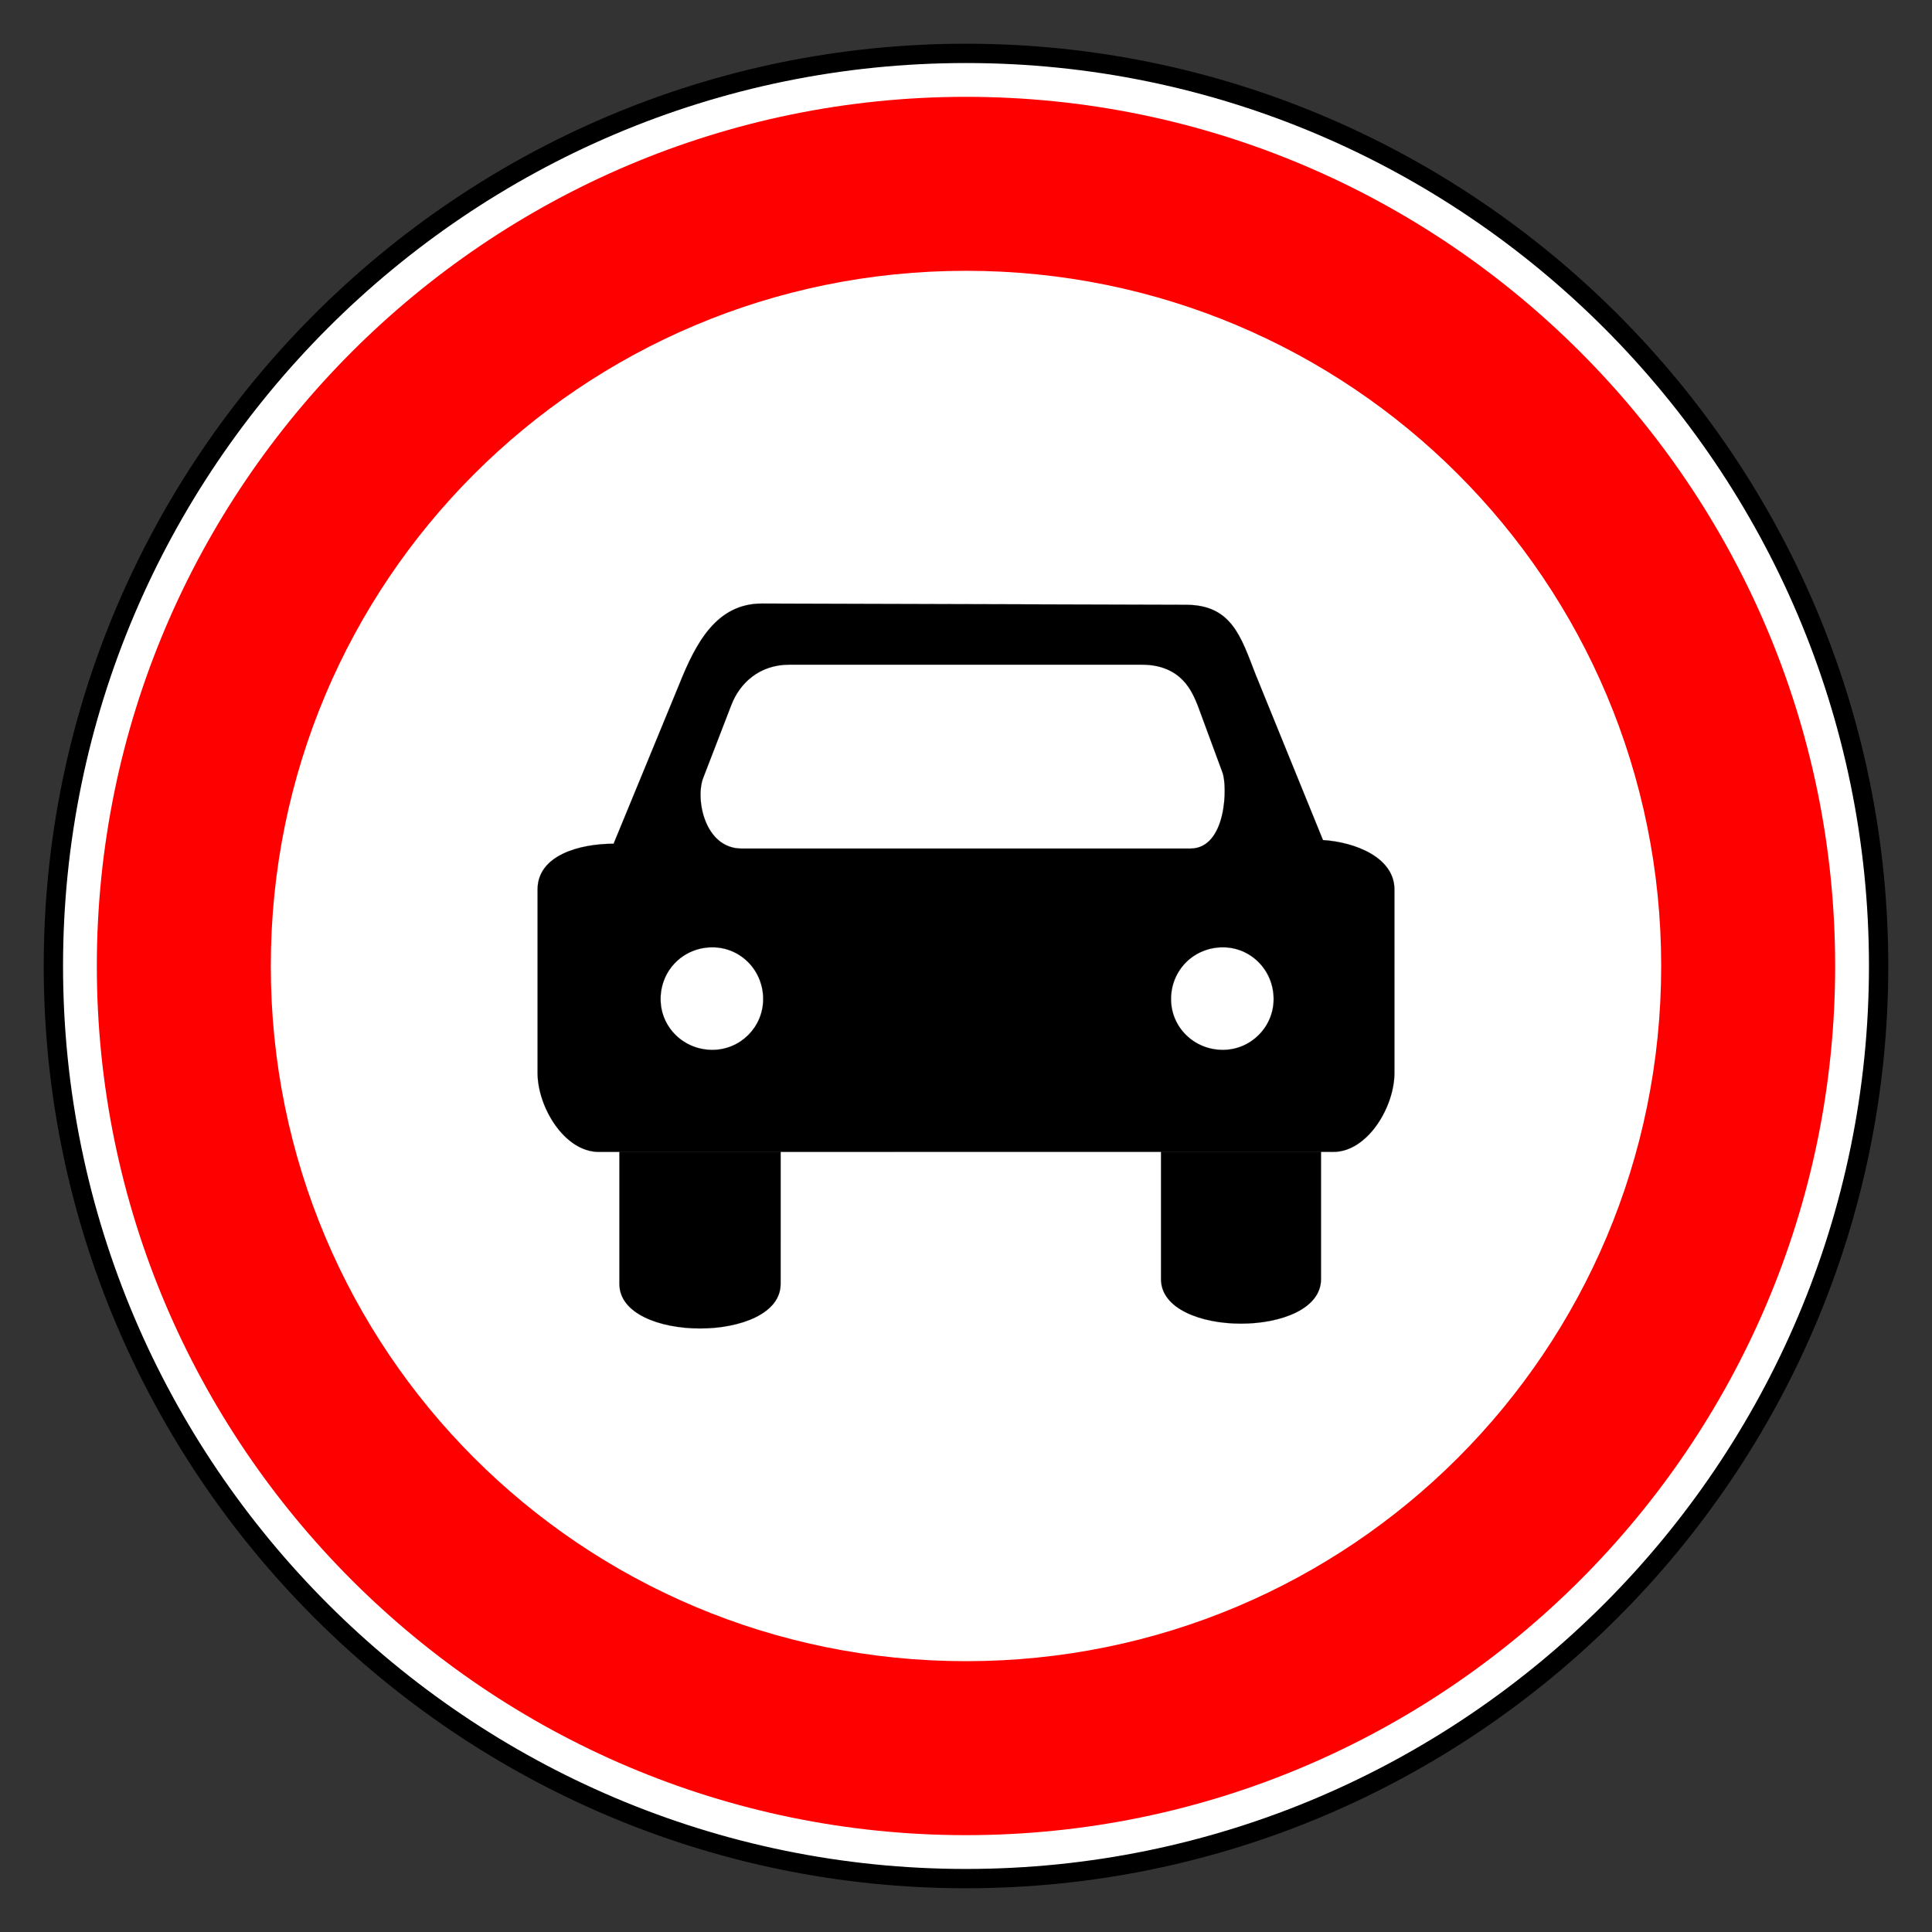
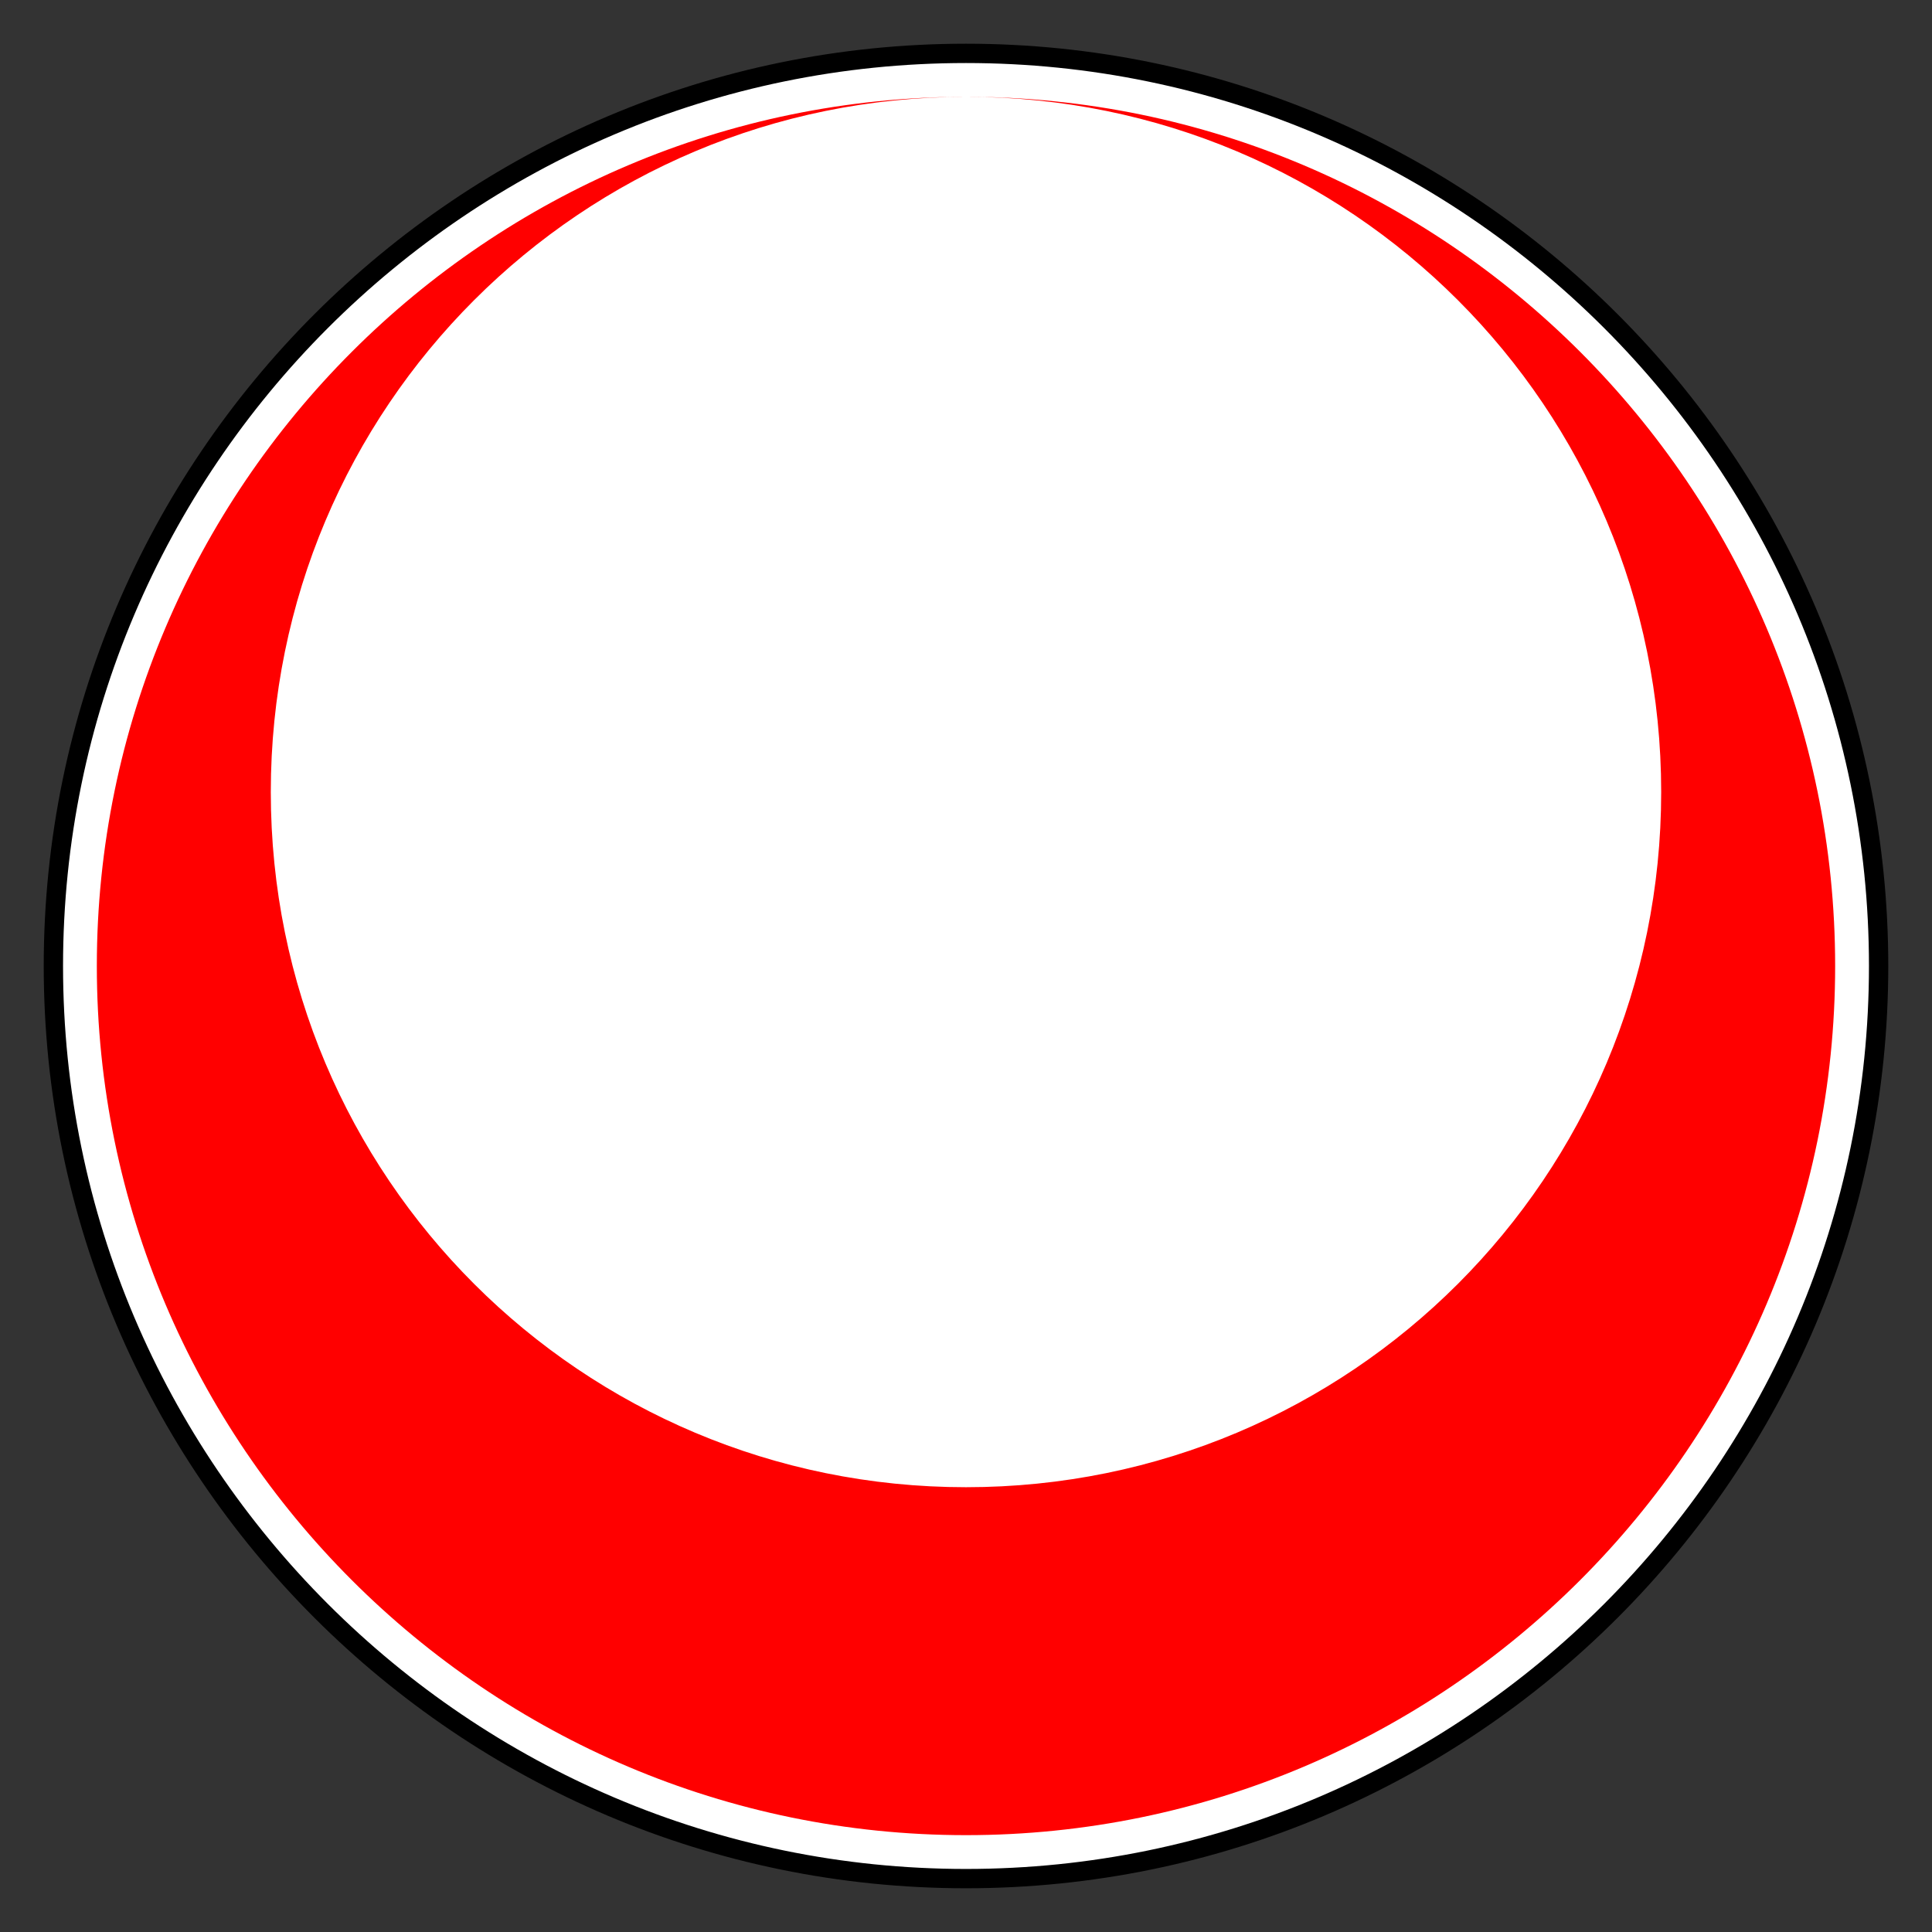
<svg xmlns="http://www.w3.org/2000/svg" viewBox="0 0 200 200" height="100%" version="1.0" width="100%">
  <rect x="0" y="0" width="200" height="200" fill="#333333" stroke="none" />
  <g transform="translate(5,5)" style="display:inline;opacity:1">
    <path d="m 95,0.525 c -52.053,0 -94.474,42.421 -94.474,94.474 0,52.053 42.421,94.474 94.474,94.474 52.053,0 94.474,-42.421 94.474,-94.474 0,-52.053 -42.421,-94.474 -94.474,-94.474 z" style="fill:#ffffff;fill-opacity:1;fill-rule:evenodd;stroke:#000000;stroke-width:2;stroke-miterlimit:4;stroke-dasharray:none;stroke-opacity:1" transform="translate(1.6e-6)" />
-     <path d="m 94.999,5.024 c -49.574,0 -89.975,40.401 -89.975,89.975 0,49.574 40.401,89.975 89.975,89.975 49.574,0 89.975,-40.401 89.975,-89.975 0,-49.574 -40.401,-89.975 -89.975,-89.975 z m 0,18.009 c 39.83,0 71.966,32.136 71.966,71.966 -1e-5,39.83 -32.136,71.966 -71.966,71.966 -39.83,1e-5 -71.966,-32.136 -71.966,-71.966 0,-39.83 32.136,-71.966 71.966,-71.966 z" style="fill:#ff0000;fill-opacity:1;fill-rule:evenodd;stroke:none;stroke-width:16;stroke-miterlimit:4;stroke-dasharray:none;stroke-opacity:1" transform="translate(1.6e-6)" />
-     <path style="fill:#000000;fill-rule:evenodd;stroke:#1f1a17;stroke-width:0.013" class="fil2 str0" d="m 73.896,57.478 c -4.72,-0.014 -6.866,4.075 -8.582,8.365 l -6.795,16.5 c -3.539,0 -7.871,1.198 -7.871,4.738 v 18.984 c 0,3.54 2.789,8.18 6.328,8.18 h 2.145 16.689 l 39.377,-0.004 h 16.564 l 1.273,0.004 c 3.539,0 6.328,-4.64 6.328,-8.18 V 87.081 c 0,-3.325 -4.073,-4.904 -7.398,-5.119 l -6.988,-17.176 c -1.501,-3.862 -2.457,-7.164 -7.176,-7.178 z m 57.855,56.768 h -16.564 v 13.174 c 0,6.137 16.564,6.137 16.564,0 z m -55.941,0 H 59.12 v 13.674 c 0,6.137 16.689,6.137 16.689,0 z M 76.712,63.806 h 36.469 c 4.183,0 5.254,2.894 5.791,4.182 l 2.574,6.973 c 0.537,1.394 0.43,7.881 -3.324,7.881 H 71.778 c -3.862,0 -4.827,-5.199 -3.969,-7.344 l 2.896,-7.51 c 0.858,-2.252 2.895,-4.182 6.006,-4.182 z m -7.963,29.26 c 2.896,0 5.254,2.358 5.254,5.361 0,2.896 -2.358,5.256 -5.254,5.256 -3.004,0 -5.363,-2.359 -5.363,-5.256 0,-3.003 2.359,-5.361 5.363,-5.361 z m 52.84,0 c 2.896,0 5.256,2.358 5.256,5.361 0,2.896 -2.36,5.256 -5.256,5.256 -3.003,0 -5.363,-2.359 -5.363,-5.256 0,-3.003 2.36,-5.361 5.363,-5.361 z" />
+     <path d="m 94.999,5.024 c -49.574,0 -89.975,40.401 -89.975,89.975 0,49.574 40.401,89.975 89.975,89.975 49.574,0 89.975,-40.401 89.975,-89.975 0,-49.574 -40.401,-89.975 -89.975,-89.975 z c 39.83,0 71.966,32.136 71.966,71.966 -1e-5,39.83 -32.136,71.966 -71.966,71.966 -39.83,1e-5 -71.966,-32.136 -71.966,-71.966 0,-39.83 32.136,-71.966 71.966,-71.966 z" style="fill:#ff0000;fill-opacity:1;fill-rule:evenodd;stroke:none;stroke-width:16;stroke-miterlimit:4;stroke-dasharray:none;stroke-opacity:1" transform="translate(1.6e-6)" />
  </g>
</svg>